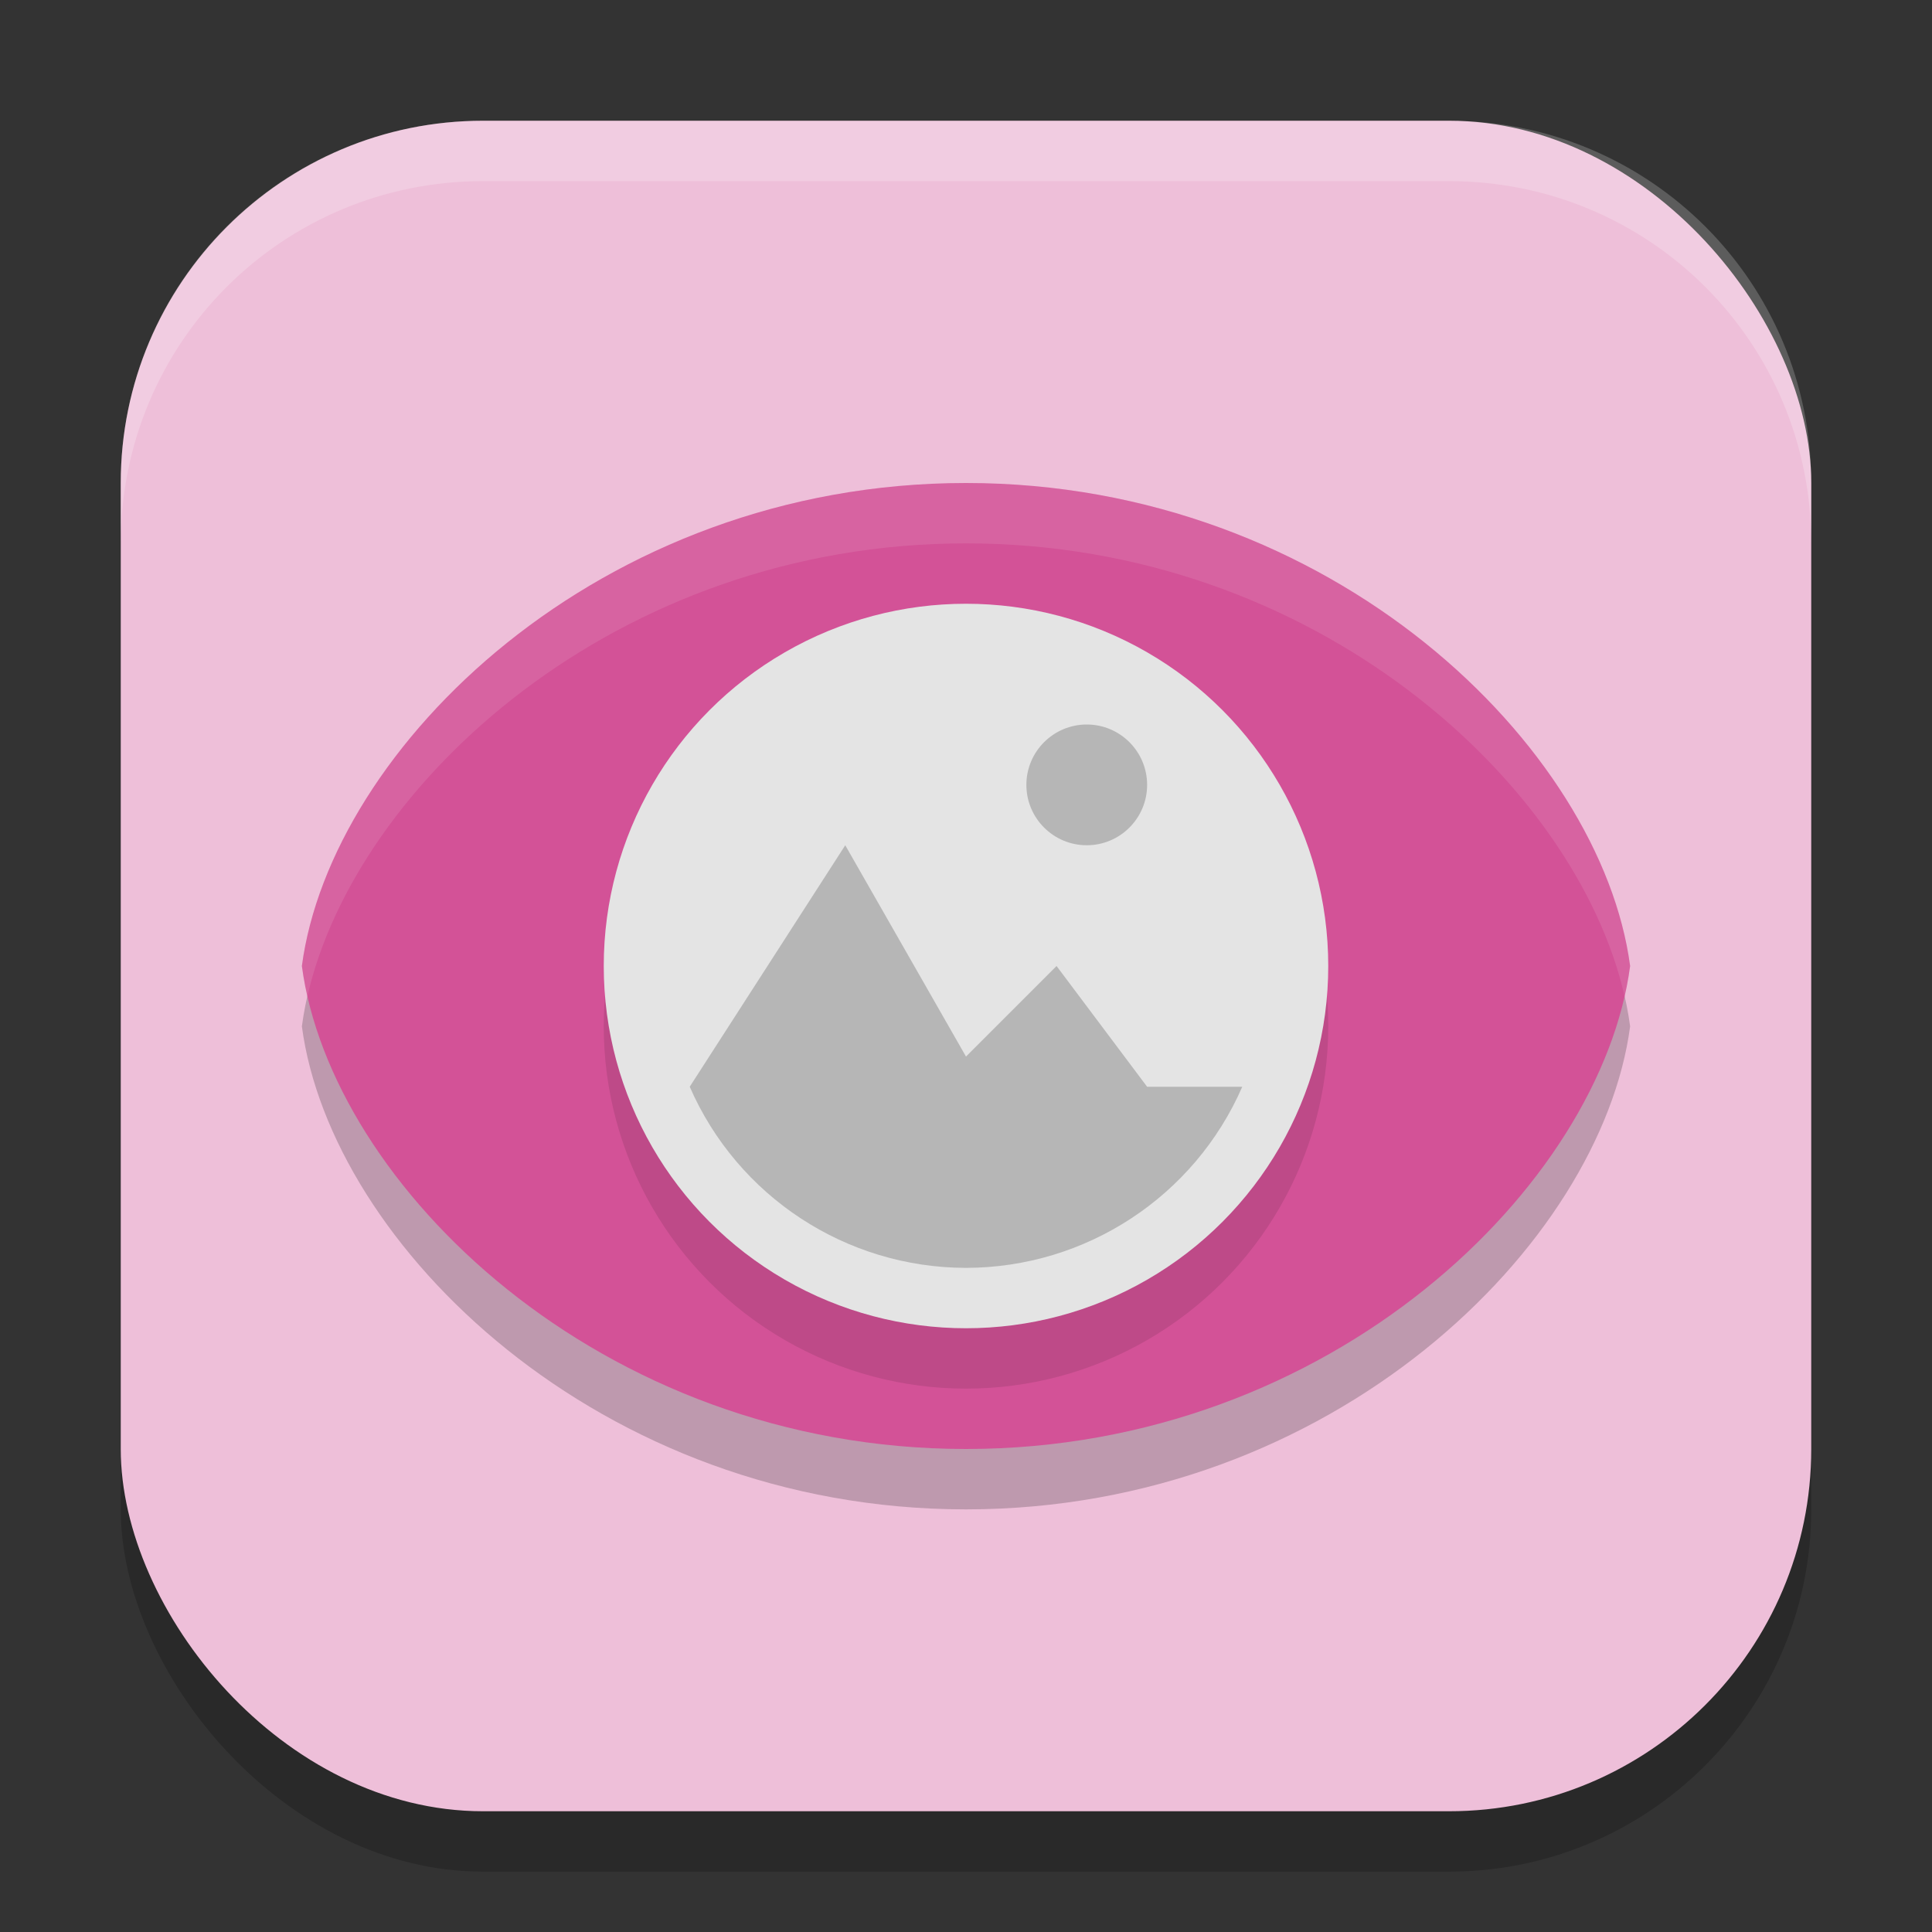
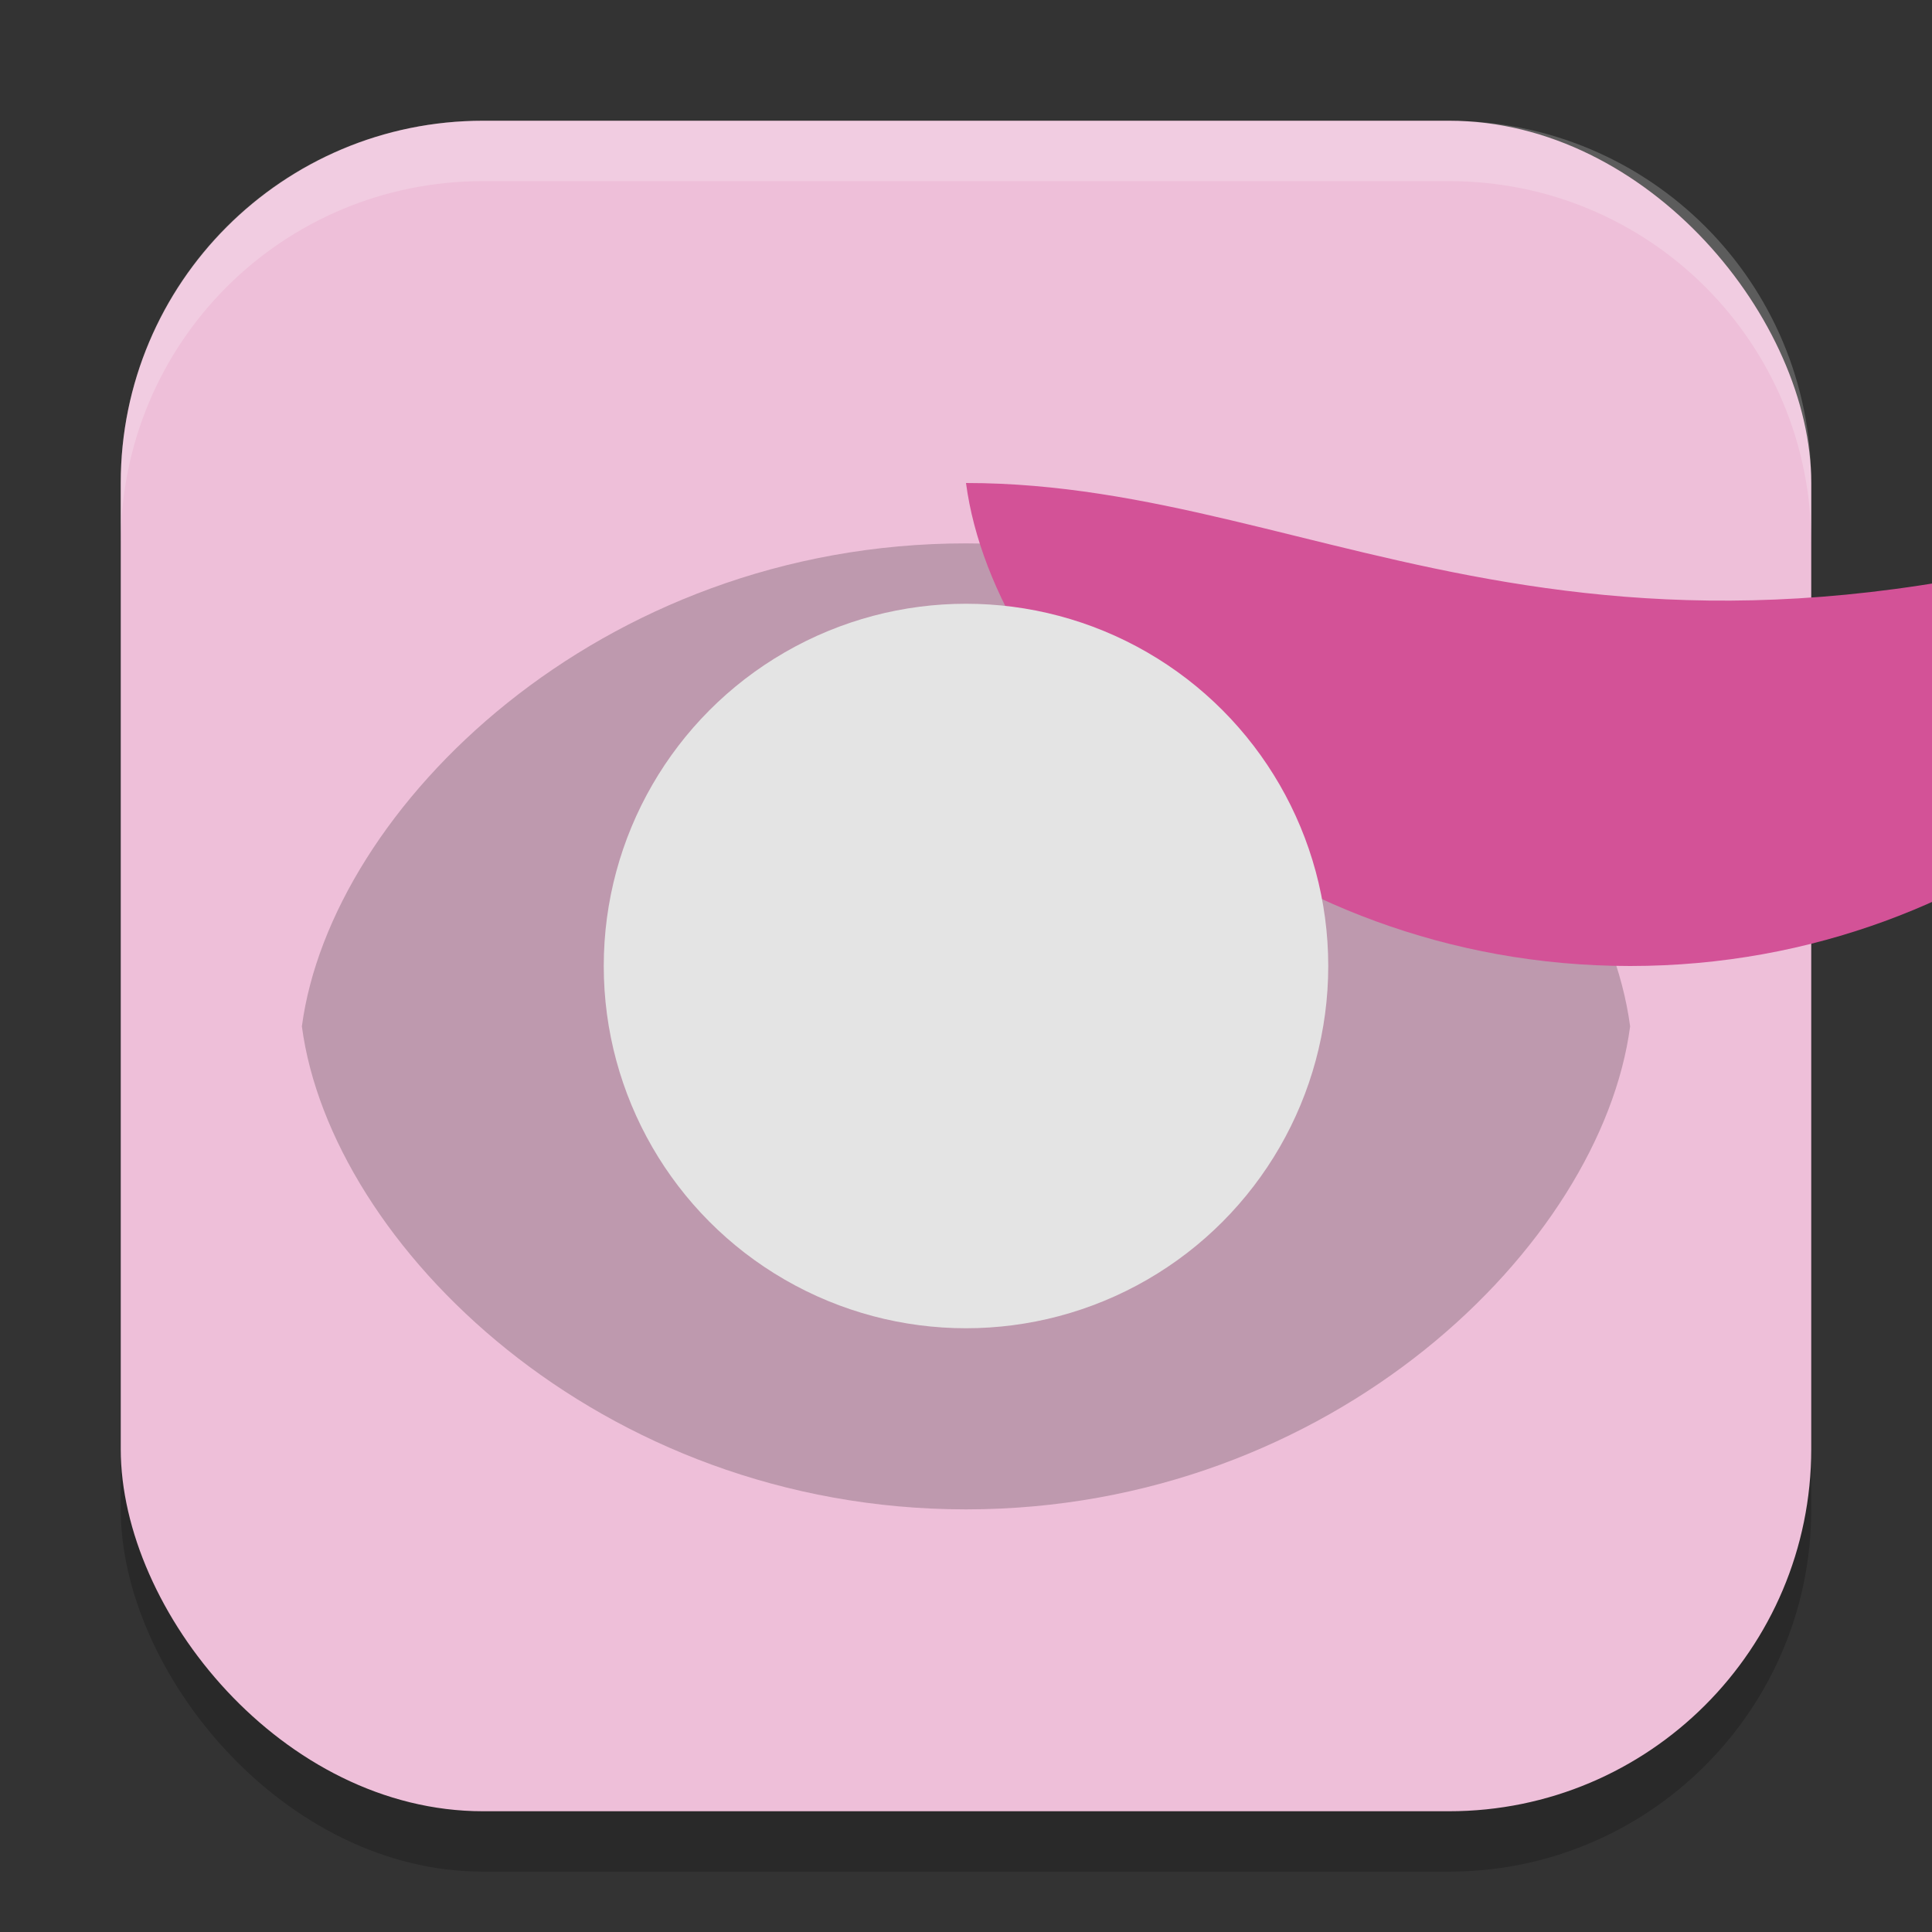
<svg xmlns="http://www.w3.org/2000/svg" xmlns:ns1="http://www.inkscape.org/namespaces/inkscape" xmlns:ns2="http://sodipodi.sourceforge.net/DTD/sodipodi-0.dtd" width="32" height="32" viewBox="0 0 32 32" version="1.1" id="svg5" ns1:version="1.2.2 (1:1.2.2+202305151914+b0a8486541)" ns2:docname="gwenview.svg">
  <rect x="0" y="0" width="32" height="32" fill="#333333" stroke="none" />
  <ns2:namedview id="namedview7" pagecolor="#ffffff" bordercolor="#000000" borderopacity="0.25" ns1:showpageshadow="2" ns1:pageopacity="0.0" ns1:pagecheckerboard="0" ns1:deskcolor="#d1d1d1" ns1:document-units="px" showgrid="false" ns1:zoom="25.1875" ns1:cx="16" ns1:cy="16" ns1:window-width="1920" ns1:window-height="1008" ns1:window-x="0" ns1:window-y="0" ns1:window-maximized="1" ns1:current-layer="svg5" />
  <defs id="defs2" />
  <rect style="opacity:0.2;fill:#000000;stroke-width:2;stroke-linecap:square" id="rect234" width="28" height="28" x="2" y="3" ry="6" />
  <rect style="fill:#eebfd9;fill-opacity:1;stroke-width:2;stroke-linecap:square" id="rect396" width="28" height="28" x="2" y="2" ry="6" />
  <path d="M 16,9 C 9.925,9 5.48,13.384 5,17 c 0.48,3.616 4.925,8 11,8 6.075,0 10.52,-4.384 11,-8 C 26.52,13.384 22.075,9 16,9 Z" style="opacity:0.2;fill:#000000;stroke-width:0.938;stroke-linecap:round;stroke-linejoin:round" id="path618" />
  <path id="path1040" style="opacity:0.2;fill:#ffffff;stroke-width:2;stroke-linecap:square" d="M 8,2 C 4.676,2 2,4.676 2,8 V 9 C 2,5.676 4.676,3 8,3 h 16 c 3.324,0 6,2.676 6,6 V 8 C 30,4.676 27.324,2 24,2 Z" />
-   <path id="path396" style="fill:#d35297;fill-opacity:1;stroke-width:0.938;stroke-linecap:round;stroke-linejoin:round" d="M 16,8 C 9.925,8 5.48,12.384 5,16 c 0.48,3.616 4.925,8 11,8 6.075,0 10.52,-4.384 11,-8 C 26.52,12.384 22.075,8 16,8 Z" />
-   <circle style="opacity:0.1;fill:#000000;fill-opacity:1;stroke-linecap:round;stroke-linejoin:round" id="path1729" cx="16" cy="17" r="6" />
-   <path id="path646" style="opacity:0.1;fill:#ffffff;stroke-width:0.938;stroke-linecap:round;stroke-linejoin:round" d="M 16,8 C 9.925,8 5.48,12.384 5,16 5.022,16.165 5.054,16.332 5.092,16.5 5.891,12.992 10.202,9 16,9 21.798,9 26.109,12.992 26.908,16.5 26.946,16.332 26.978,16.165 27,16 26.52,12.384 22.075,8 16,8 Z" />
+   <path id="path396" style="fill:#d35297;fill-opacity:1;stroke-width:0.938;stroke-linecap:round;stroke-linejoin:round" d="M 16,8 c 0.48,3.616 4.925,8 11,8 6.075,0 10.52,-4.384 11,-8 C 26.52,12.384 22.075,8 16,8 Z" />
  <circle style="opacity:1;fill:#e4e4e4;fill-opacity:1;stroke-linecap:round;stroke-linejoin:round" id="path1300" cx="16" cy="16" r="6" />
-   <path id="rect1614" style="opacity:0.2;fill:#000000;stroke-linecap:round;stroke-linejoin:round" d="m 18,12 c -0.552,0 -1,0.448 -1,1 0,0.552 0.448,1 1,1 0.552,0 1,-0.448 1,-1 0,-0.552 -0.448,-1 -1,-1 z m -4,2 -2.576,4 c 0.794,1.82 2.59,2.997 4.576,3 1.986,-0.003 3.782,-1.18 4.576,-3 H 19 L 17.5,16 16,17.5 Z" />
</svg>